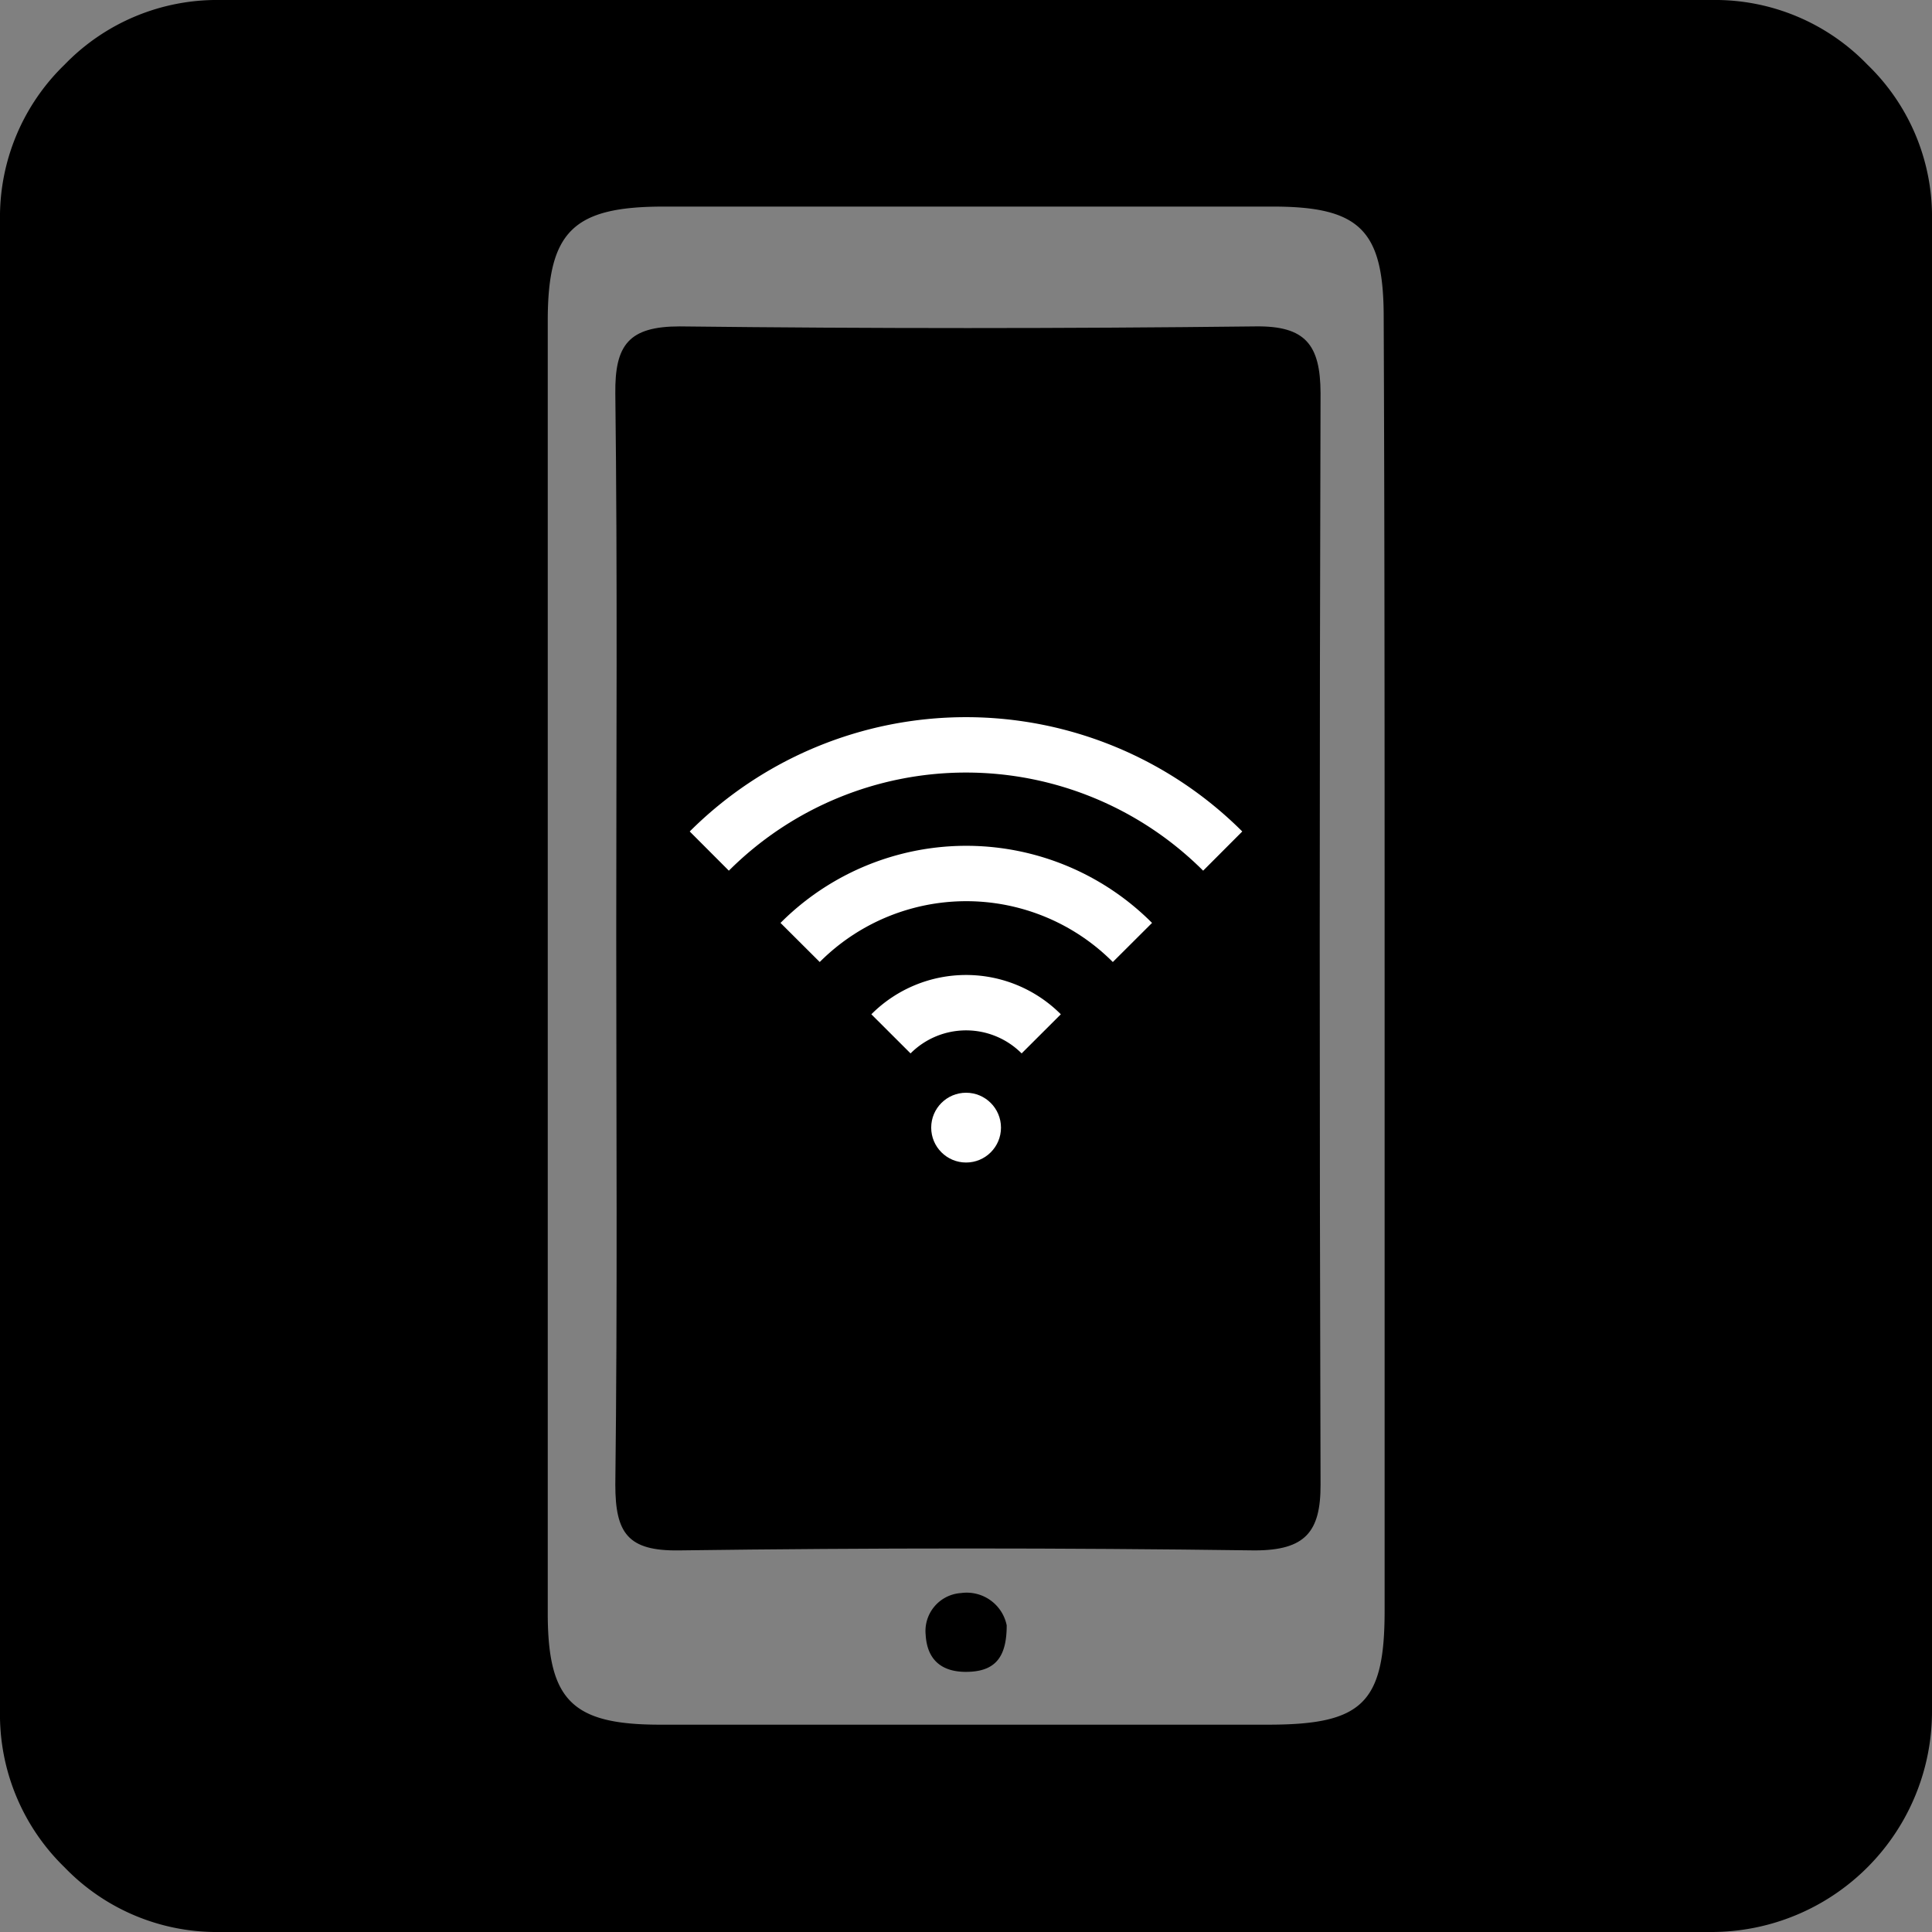
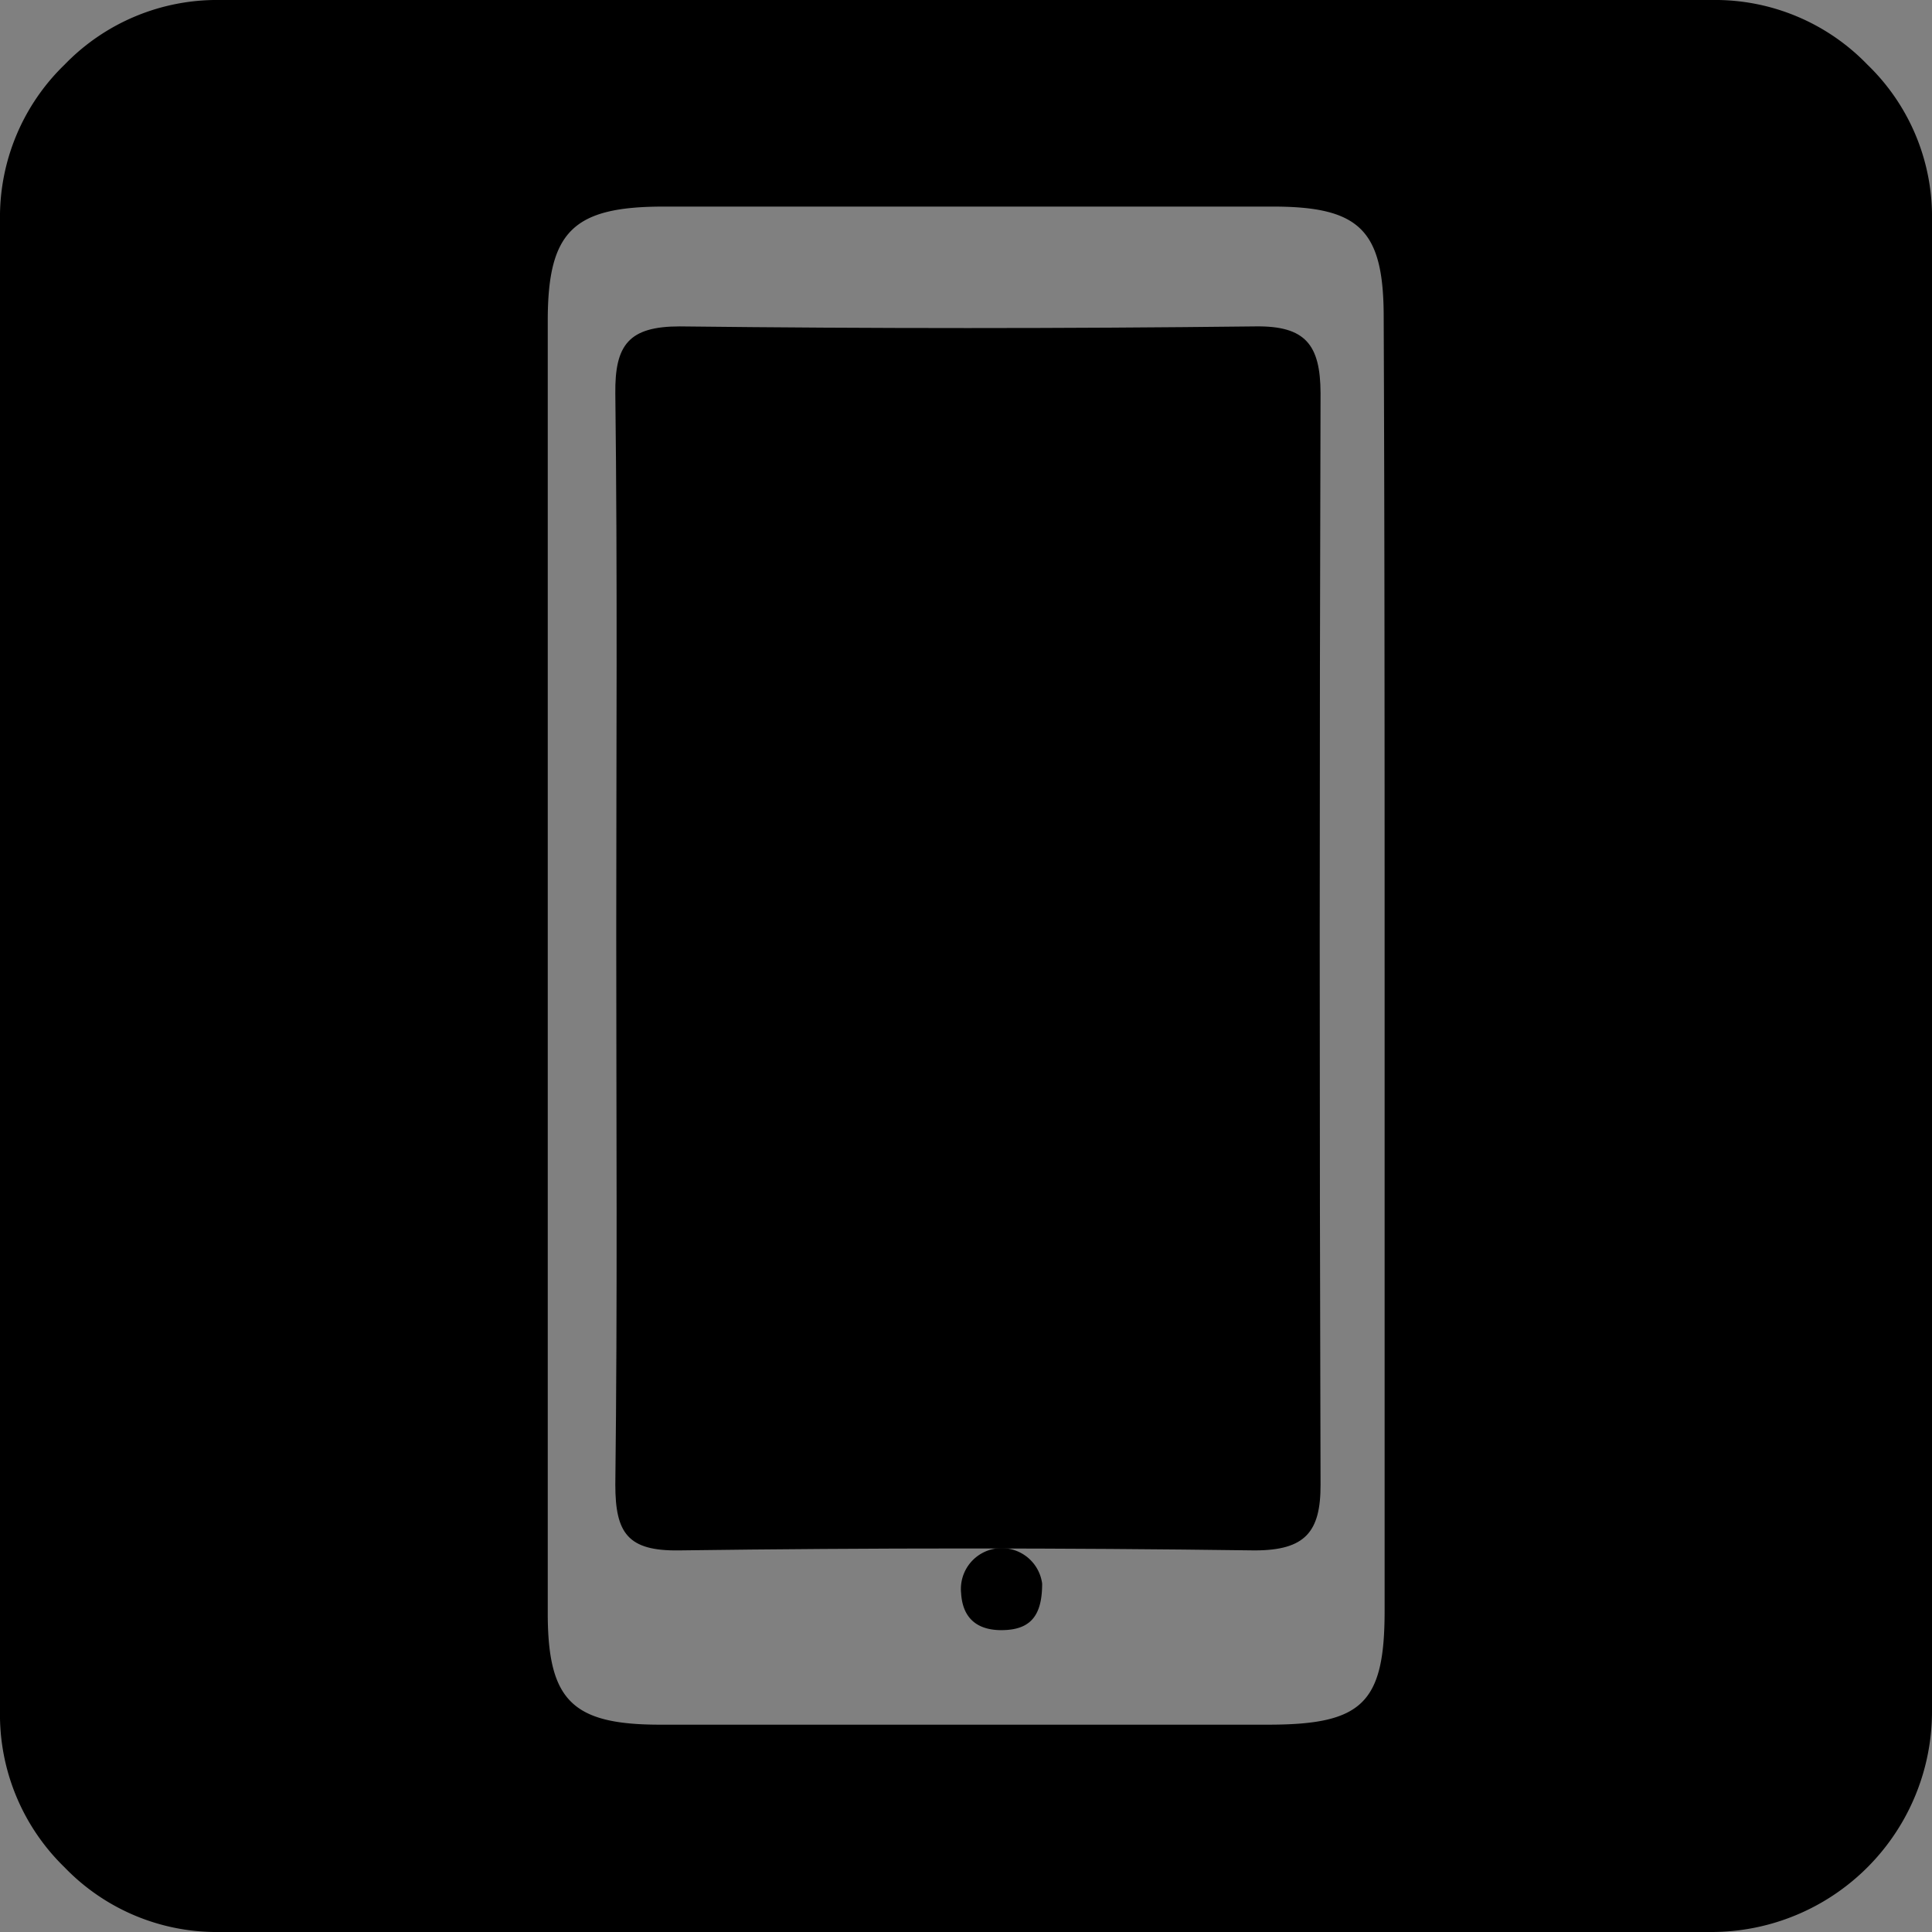
<svg xmlns="http://www.w3.org/2000/svg" id="Ebene_1" data-name="Ebene 1" viewBox="0 0 104.65 104.65" width="65535" height="65535">
  <rect x="0" y="0" width="104.65" height="104.65" fill="#808080" stroke="none" />
  <defs>
    <style>.cls-1{fill:none;stroke:#fff;stroke-miterlimit:10;stroke-width:3px;}.cls-2{fill:#fff;}</style>
  </defs>
-   <path d="M52.06,86.29a2.06,2.06,0,0,0-1.92,2.26c.09,1.55,1.09,2.09,2.46,2s1.93-.87,1.93-2.51A2.21,2.21,0,0,0,52.06,86.29Z" />
+   <path d="M52.06,86.29c.09,1.55,1.09,2.09,2.46,2s1.93-.87,1.93-2.51A2.21,2.21,0,0,0,52.06,86.29Z" />
  <path d="M68,17.68q-15.58.18-31.18,0c-2.76,0-3.52,1-3.49,3.63.12,9.79.05,19.58.05,29.37s.07,19.83-.05,29.74c0,2.63.68,3.6,3.45,3.56q15.59-.21,31.18,0c2.74,0,3.58-1,3.57-3.57q-.09-29.56,0-59.11C71.52,18.68,70.72,17.64,68,17.68Z" />
  <path d="M101.15,3.5A11.46,11.46,0,0,0,92.75,0H11.91A11.48,11.48,0,0,0,3.5,3.5,11.48,11.48,0,0,0,0,11.91V92.69a11.53,11.53,0,0,0,3.5,8.46,11.44,11.44,0,0,0,8.41,3.5H92.75a11.95,11.95,0,0,0,11.9-12V11.91A11.44,11.44,0,0,0,101.15,3.5ZM75,87.26c0,5-1.22,6.15-6.25,6.16q-16.51,0-33,0c-4.74,0-6.07-1.3-6.08-6q0-35,0-70.05c0-4.85,1.39-6.18,6.28-6.18q16.51,0,33,0c4.72,0,6,1.29,6,6C75,29,75,40.68,75,52.42S75,75.65,75,87.26Z" />
-   <path class="cls-1" d="M43.34,51.05a12.71,12.71,0,0,1,18,0" />
-   <path class="cls-1" d="M38.42,46.1a19.68,19.68,0,0,1,27.81,0" />
-   <path class="cls-1" d="M48.26,56a5.75,5.75,0,0,1,8.14,0" />
-   <circle class="cls-2" cx="52.33" cy="61.08" r="1.89" />
</svg>